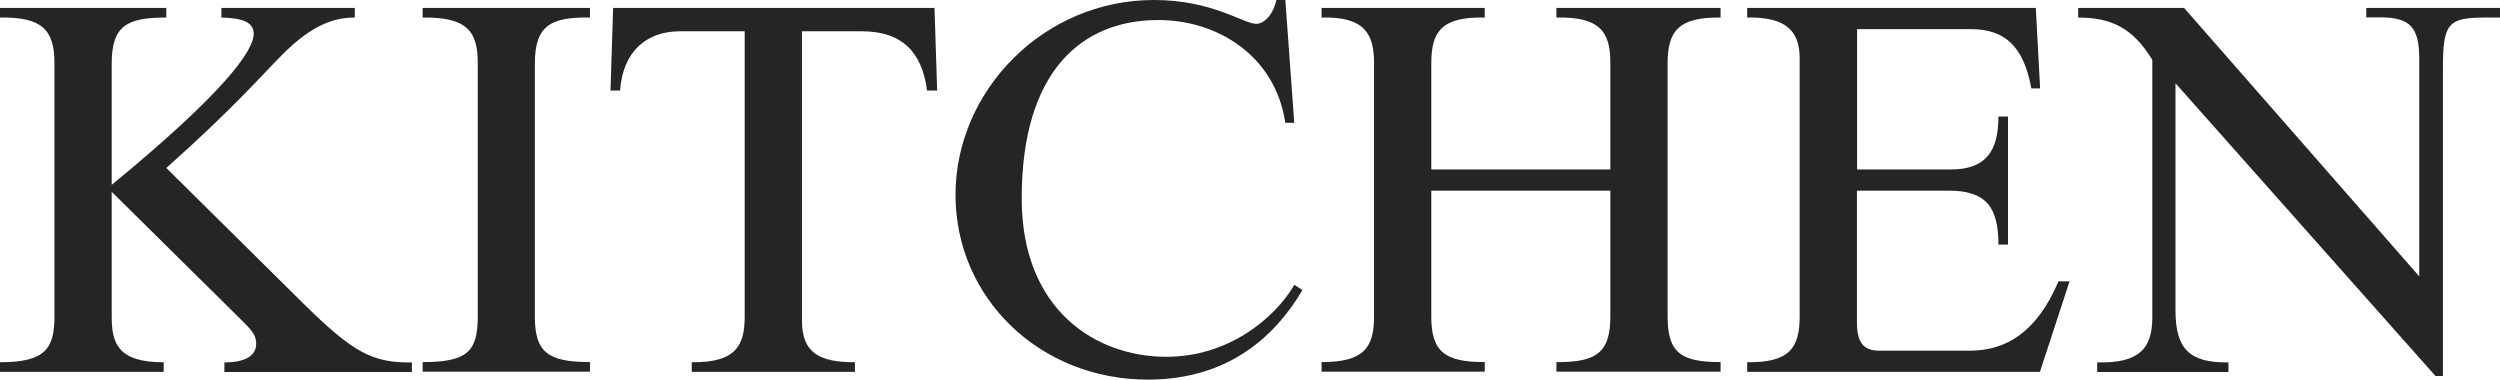
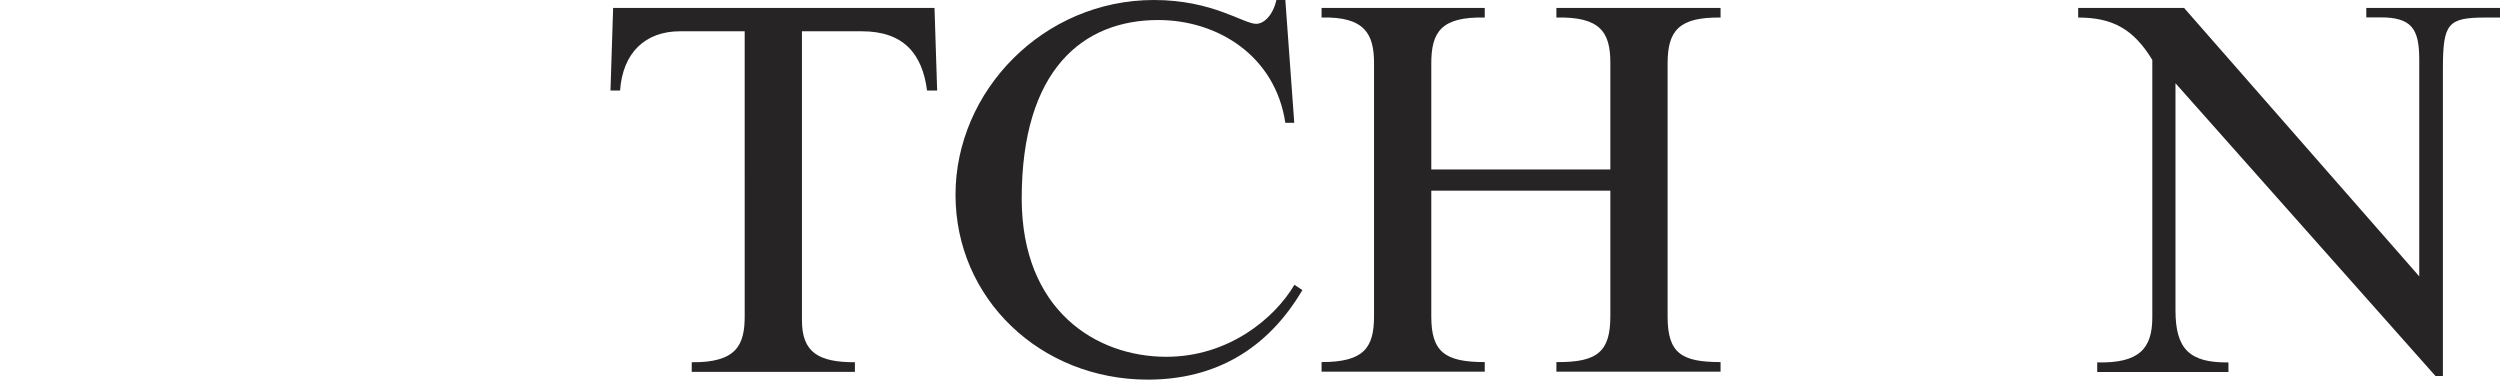
<svg xmlns="http://www.w3.org/2000/svg" id="_レイヤー_2" viewBox="0 0 151.07 22.94">
  <defs>
    <style>.cls-1{fill:#262425;}</style>
  </defs>
  <g id="MAIN">
-     <path class="cls-1" d="M21.44,1.06c-1.18,0-2.53.38-4.38,2.24-1.15,1.15-2.94,3.23-7.01,6.85l8.22,8.13c3.1,3.07,4.26,3.65,6.62,3.62v.58h-11.33v-.58c1.22,0,1.92-.38,1.92-1.12,0-.48-.16-.74-1.02-1.57l-7.71-7.62v7.55c0,1.66.42,2.75,3.14,2.75v.58H0v-.58c2.75,0,3.29-.83,3.29-2.78V3.81C3.29,1.79,2.53,1.02,0,1.06V.48h10.05v.58c-2.37,0-3.3.48-3.3,2.78v7.33C13.53,5.6,15.33,3.07,15.33,2.05c0-.67-.58-.96-1.95-.99V.48h8.06v.58Z" />
-     <path class="cls-1" d="M25.54.48h10.11v.58c-2.34-.03-3.33.45-3.33,2.78v15.29c0,2.14.77,2.75,3.33,2.75v.58h-10.11v-.58c2.72,0,3.33-.64,3.33-2.78V3.81c0-1.95-.67-2.78-3.33-2.75V.48Z" />
    <path class="cls-1" d="M41.09,1.89c-2.08,0-3.46,1.28-3.62,3.58h-.58l.16-4.99h19.42l.16,4.99h-.61c-.29-2.24-1.44-3.58-3.94-3.58h-3.62v17.47c0,1.95,1.02,2.53,3.2,2.53v.58h-9.86v-.58c2.72.03,3.2-1.06,3.2-2.78V1.89h-3.94Z" />
    <path class="cls-1" d="M78.21,7.42h-.54c-.61-4.06-4.1-6.21-7.68-6.21-4.58,0-8.25,3.04-8.25,10.78,0,6.75,4.48,9.57,8.74,9.57,3.74,0,6.53-2.3,7.74-4.35l.48.32c-2.11,3.58-5.28,5.41-9.34,5.41-6.5,0-11.62-4.9-11.62-11.17S63.04,0,69.73,0c3.55,0,5.41,1.44,6.18,1.44.48,0,1.02-.54,1.22-1.44h.54l.54,7.42Z" />
    <path class="cls-1" d="M86.49,19.13c0,2.14.83,2.75,3.23,2.75v.58h-9.86v-.58c2.56,0,3.17-.86,3.17-2.78V3.81c0-1.73-.54-2.82-3.17-2.75V.48h9.86v.58c-2.66-.06-3.23.9-3.23,2.78v6.4h10.82V3.78c0-1.86-.64-2.78-3.26-2.72V.48h9.92v.58c-2.53-.03-3.2.8-3.2,2.78v15.29c0,2.21.83,2.75,3.2,2.75v.58h-9.92v-.58c2.53.03,3.26-.67,3.26-2.78v-7.58h-10.82v7.62Z" />
-     <path class="cls-1" d="M123.29,5.34h-.54c-.48-2.62-1.66-3.58-3.68-3.58h-6.85v8.48h5.66c2.11,0,2.88-1.09,2.88-3.2h.58v7.74h-.58c0-2.3-.77-3.26-3.01-3.26h-5.54v7.94c0,1.22.38,1.73,1.34,1.73h5.5c2.14,0,4.03-1.09,5.34-4.19h.67l-1.79,5.47h-17.69v-.58c2.59.03,3.17-.9,3.17-2.78V3.52c0-1.73-.93-2.5-3.17-2.46V.48h17.44l.26,4.86Z" />
    <path class="cls-1" d="M151.07,1.06h-.86c-2.3,0-2.59.35-2.59,3.1v18.56h-.45l-15.71-17.69v13.73c0,2.34.86,3.17,3.2,3.14v.58h-7.93v-.58c2.53.06,3.33-.83,3.33-2.72V3.62c-1.15-1.89-2.43-2.56-4.48-2.56V.48h6.4l14.21,16.22V3.58c0-1.86-.48-2.53-2.34-2.53h-.86V.48h8.1v.58Z" />
  </g>
</svg>